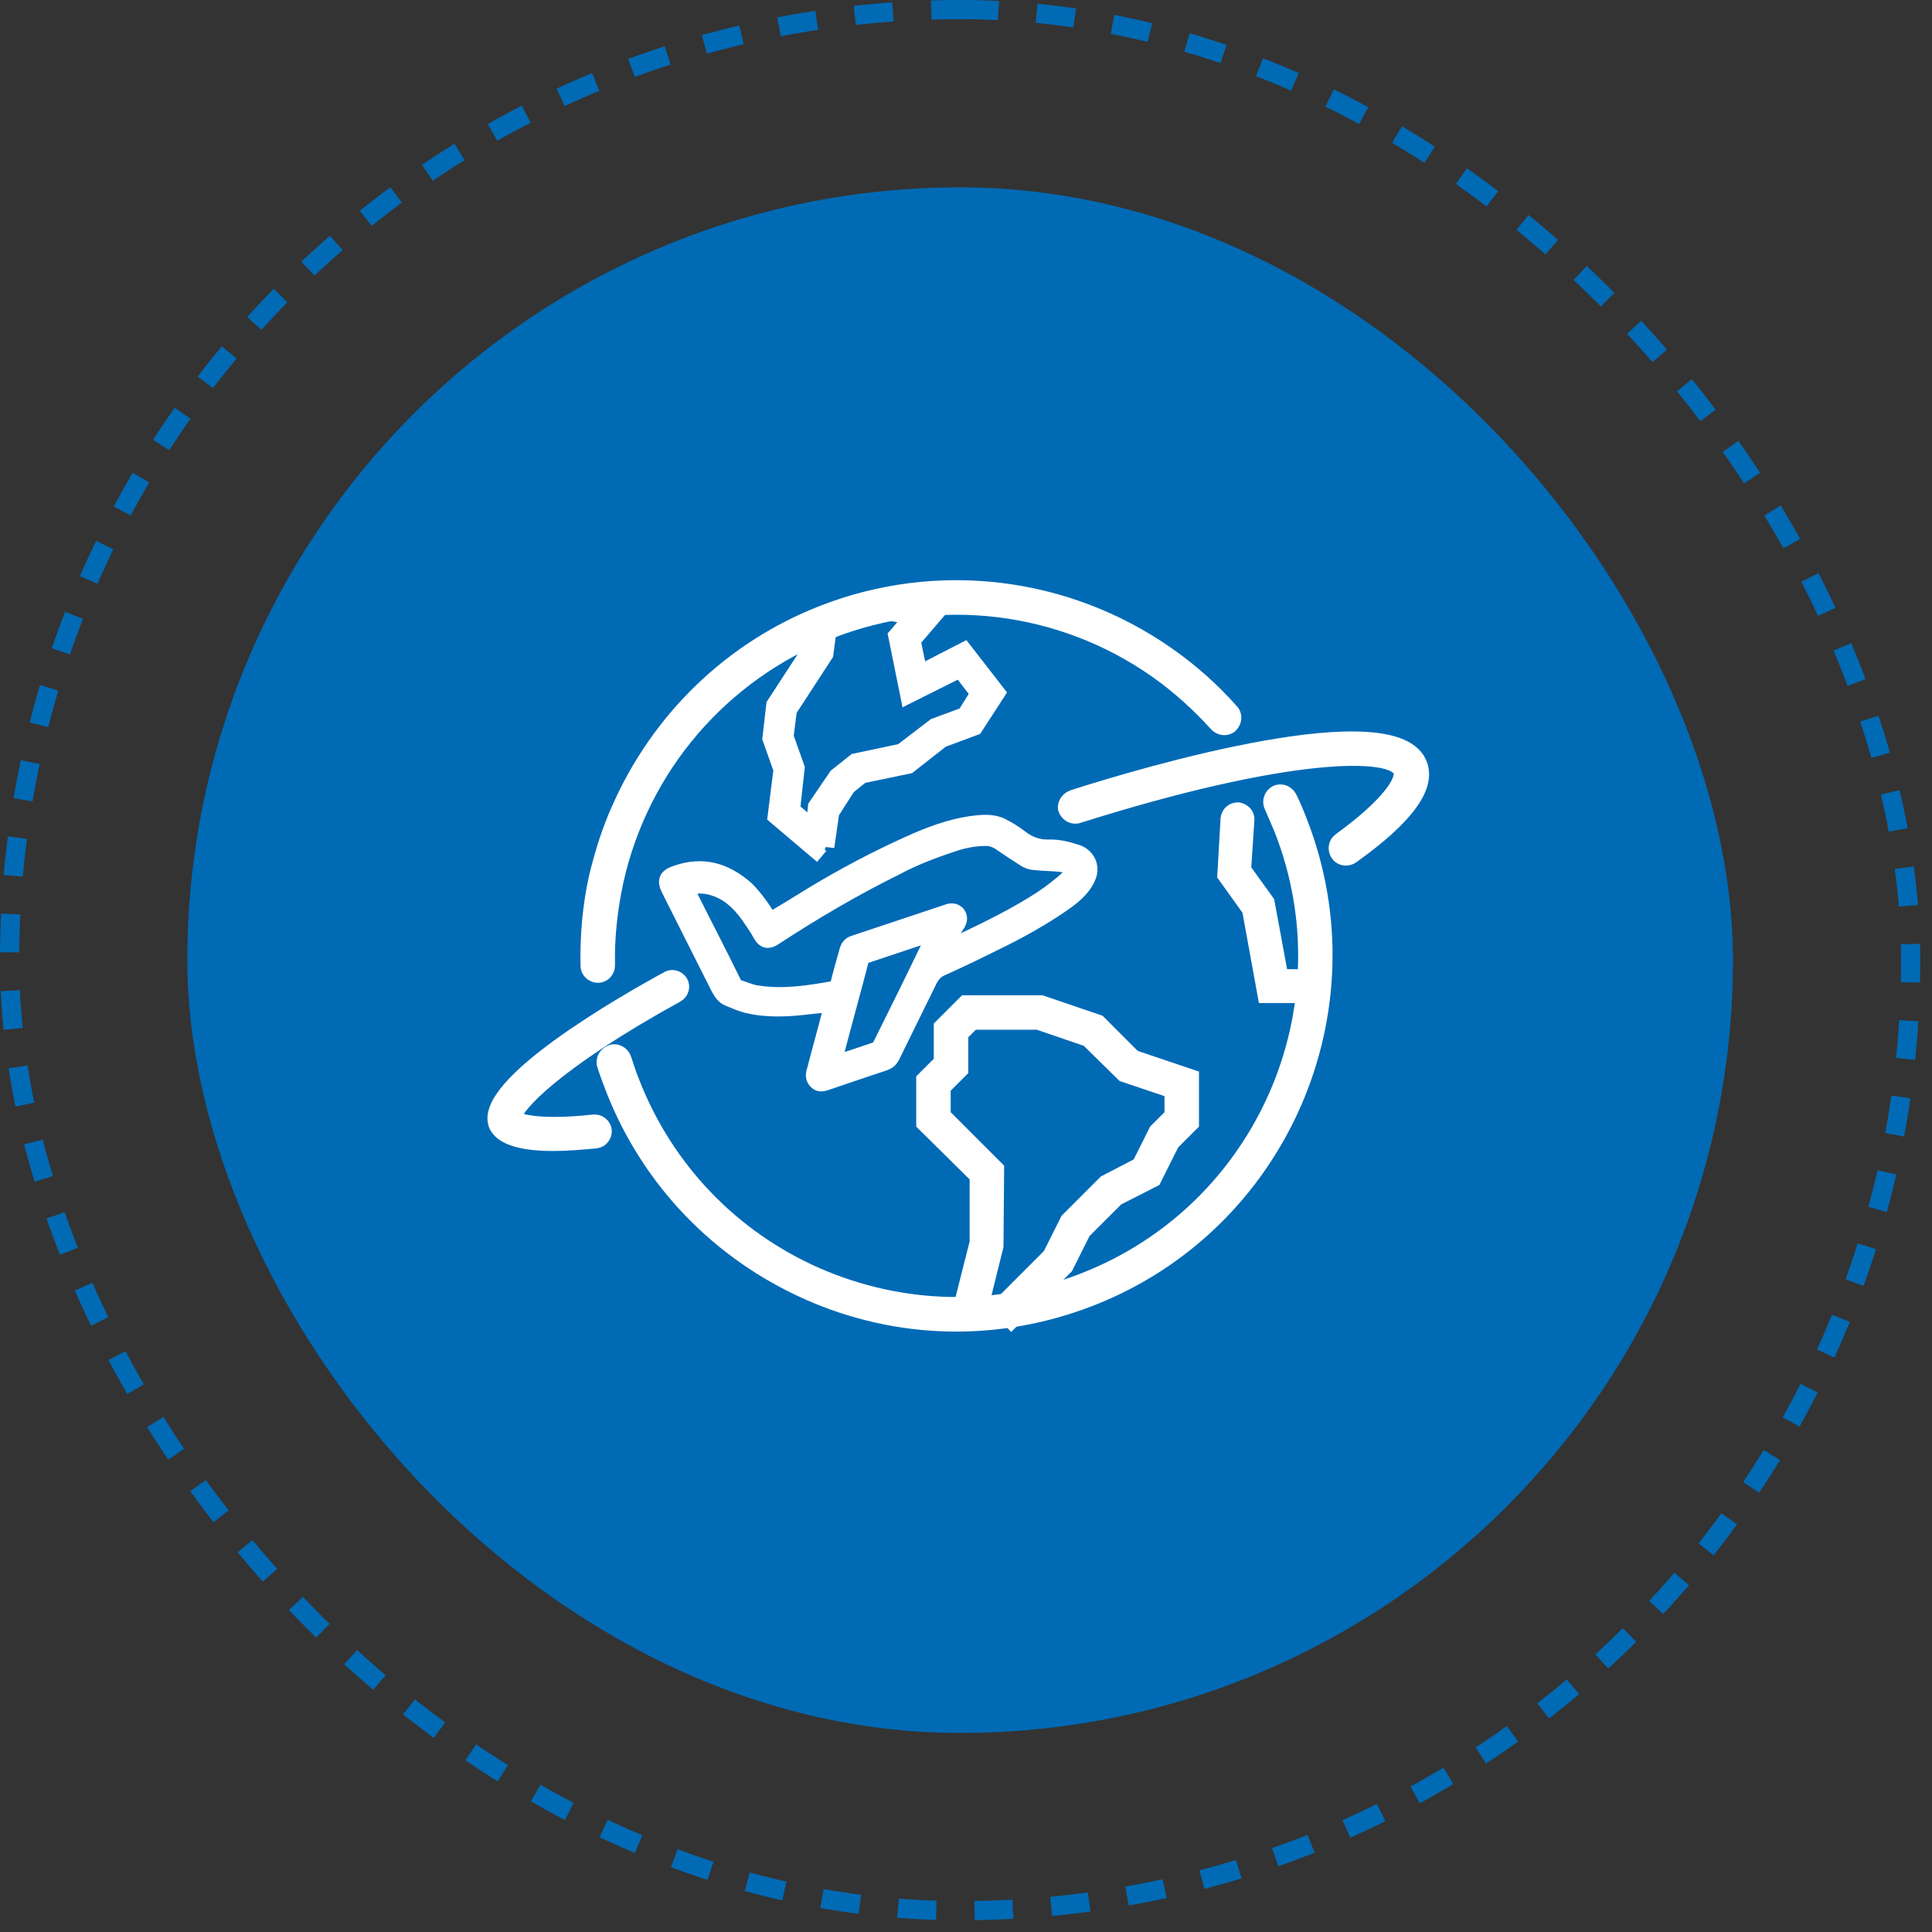
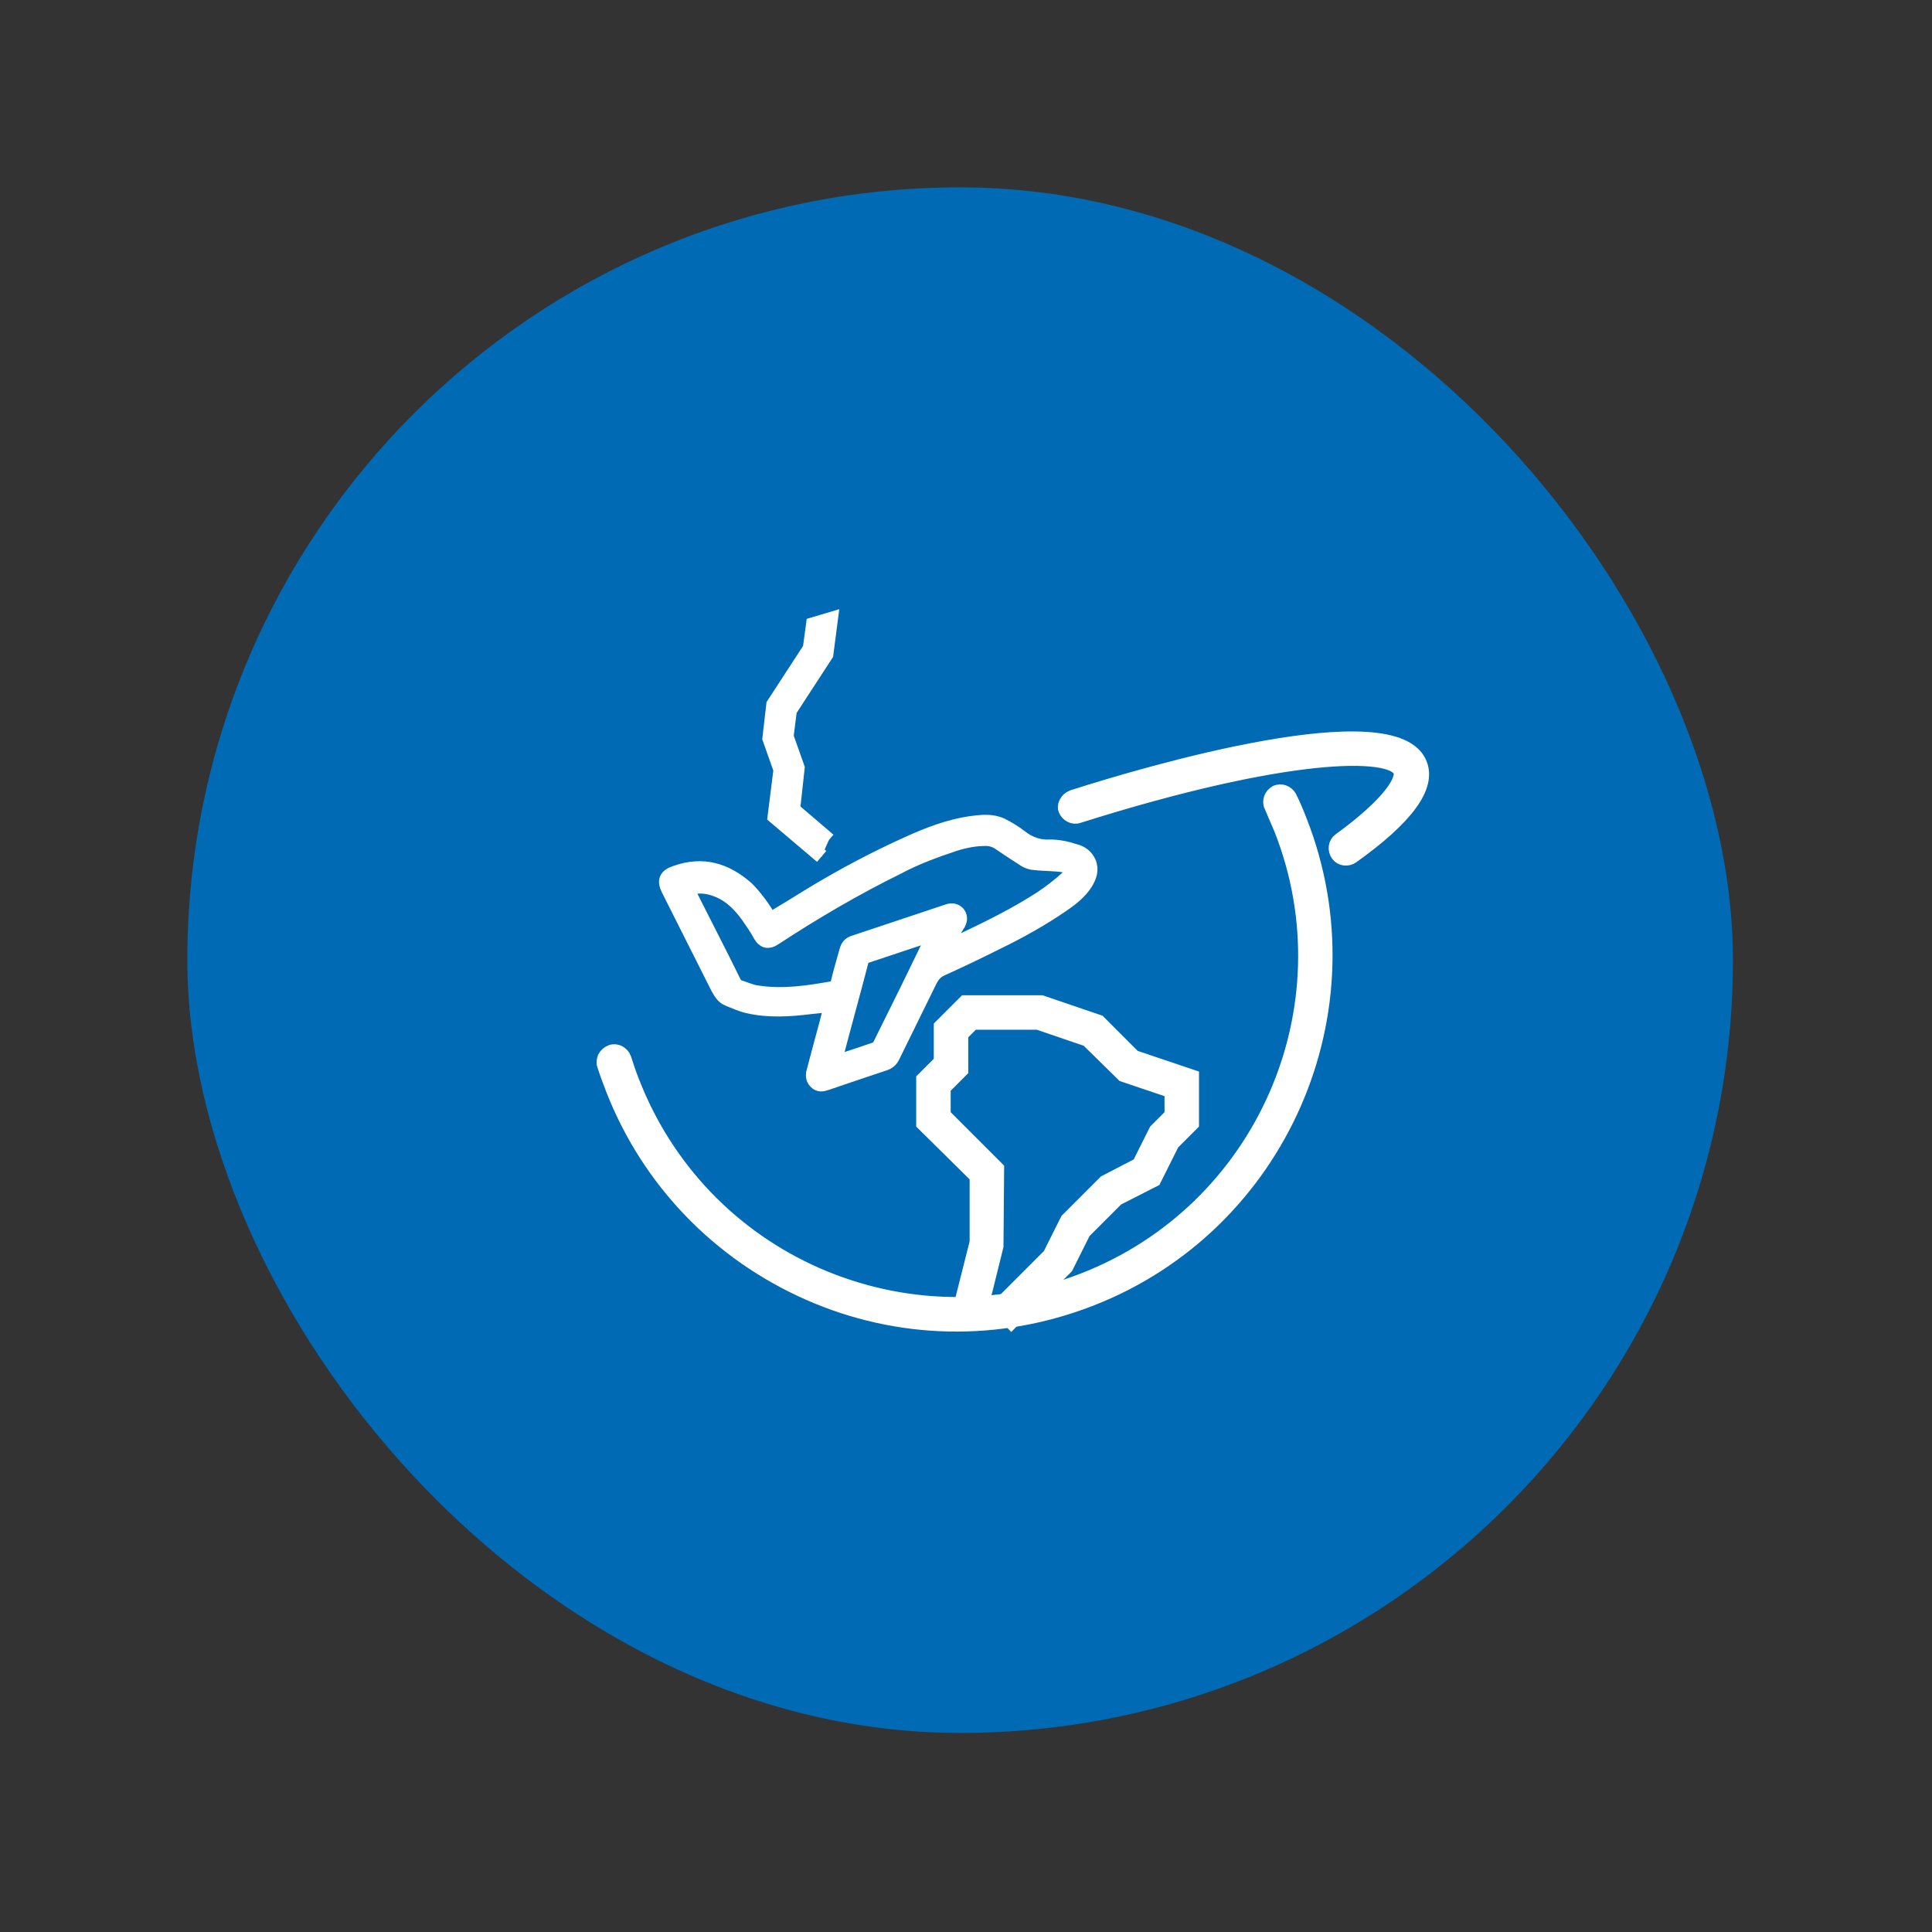
<svg xmlns="http://www.w3.org/2000/svg" width="125" height="125" viewBox="0 0 125 125" fill="none">
  <rect x="0" y="0" width="125" height="125" fill="#333333" stroke="none" />
-   <rect x="0.621" y="0.621" width="122.999" height="122.999" rx="61.499" stroke="#006AB5" stroke-width="1.242" stroke-dasharray="2.48 2.48" />
  <rect x="12.121" y="12.121" width="100" height="100" rx="50" fill="#006AB5" />
  <path d="M65.432 85.517L64.547 84.59L67.92 81.216L69.059 78.939L71.505 76.493L73.697 75.355L74.794 73.162L75.806 72.15V70.59L72.685 69.536L70.366 67.259L67.161 66.162H62.944L62.185 66.921V69.24L61.047 70.379V72.15L64.505 75.608L64.463 80.626L63.324 85.222L62.059 84.885L63.197 80.373V76.114L59.74 72.698V69.831L60.878 68.692V66.415L62.438 64.855H67.372L71.083 66.12L73.36 68.397L77.113 69.662V72.698L75.848 73.963L74.667 76.325L72.264 77.548L70.113 79.698L68.975 81.975L65.432 85.517Z" fill="white" stroke="white" stroke-width="0.924" />
-   <path d="M57.209 38.627L61.131 39.091L59.106 41.452L59.528 43.476L62.396 42L64.588 44.826L63.112 47.103L60.962 47.904L58.811 49.591L55.775 50.223L54.89 50.94L53.836 52.585L53.583 54.356L52.528 54.229L52.739 52.163L54.089 50.181L55.311 49.211L58.305 48.579L60.456 46.934L62.396 46.217L63.239 44.868L62.1 43.392L58.727 45.079L57.926 41.115L58.938 39.934L55.902 39.428L57.209 38.627Z" fill="white" stroke="white" stroke-width="0.924" />
  <path d="M53.625 54.355L51.306 52.374L51.601 49.675L50.884 47.651L51.095 45.964L53.456 42.338L53.751 40.06L52.613 40.398L52.402 41.958L50.041 45.585L49.788 47.777L50.505 49.801L50.125 52.837L53.161 55.41" fill="white" />
  <path d="M53.625 54.355L51.306 52.374L51.601 49.675L50.884 47.651L51.095 45.964L53.456 42.338L53.751 40.06L52.613 40.398L52.402 41.958L50.041 45.585L49.788 47.777L50.505 49.801L50.125 52.837L53.161 55.41" stroke="white" stroke-width="0.924" />
  <path d="M39.118 68.44C39.203 68.271 39.329 68.145 39.54 68.06C39.877 67.934 40.257 68.145 40.383 68.482C40.552 68.988 40.721 69.536 40.931 70.042C43.124 75.651 47.383 80.078 52.865 82.482C58.389 84.885 64.503 85.012 70.112 82.819C81.708 78.307 87.443 65.193 82.889 53.639C82.678 53.133 82.467 52.669 82.256 52.163C82.088 51.826 82.256 51.446 82.551 51.278C82.889 51.109 83.268 51.278 83.437 51.573C83.69 52.079 83.901 52.585 84.112 53.133C88.919 65.404 82.804 79.277 70.576 84.042C64.63 86.361 58.136 86.235 52.317 83.663C46.498 81.09 41.986 76.41 39.666 70.506C39.456 69.958 39.245 69.41 39.076 68.862C39.034 68.735 39.076 68.566 39.118 68.44Z" fill="white" stroke="white" stroke-width="0.924" />
-   <path d="M40.047 52.289C42.577 46.554 47.257 41.958 53.203 39.639C60.624 36.729 68.974 37.741 75.51 42.296C77.028 43.35 78.462 44.615 79.684 46.006C79.938 46.259 79.895 46.681 79.642 46.934C79.389 47.187 78.968 47.145 78.715 46.892C77.534 45.585 76.227 44.404 74.793 43.392C68.594 39.049 60.709 38.121 53.709 40.862C46.709 43.603 41.522 49.633 39.878 57.012C39.498 58.783 39.287 60.639 39.33 62.452C39.33 62.831 39.034 63.127 38.697 63.127C38.318 63.127 38.022 62.831 38.022 62.494C37.98 60.554 38.149 58.615 38.571 56.717C38.95 55.157 39.414 53.681 40.047 52.289Z" fill="white" stroke="white" stroke-width="0.924" />
  <path d="M68.974 51.952C69.058 51.784 69.184 51.657 69.395 51.573C74.245 50.013 90.269 45.332 91.871 49.422C92.461 50.898 91.028 52.88 87.486 55.41C87.19 55.621 86.769 55.579 86.558 55.284C86.347 54.989 86.389 54.567 86.684 54.356C89.931 51.995 90.817 50.477 90.606 49.886C90.058 48.537 83.269 48.537 69.775 52.796C69.438 52.922 69.058 52.711 68.931 52.374C68.889 52.29 68.889 52.121 68.974 51.952Z" fill="white" stroke="white" stroke-width="0.924" />
-   <path d="M35.788 74.007C34.017 74.007 32.456 73.711 32.077 72.784C31.065 70.169 40.342 64.856 43.209 63.296C43.504 63.127 43.884 63.254 44.053 63.549C44.221 63.844 44.095 64.224 43.8 64.392C35.914 68.735 33.3 71.603 33.3 72.32C33.553 72.531 34.902 72.952 38.402 72.573C38.739 72.531 39.077 72.784 39.119 73.121C39.161 73.458 38.908 73.796 38.571 73.838C37.643 73.922 36.715 74.007 35.788 74.007Z" fill="white" stroke="white" stroke-width="0.924" />
  <path d="M49.83 59.501C50.758 58.952 51.643 58.404 52.529 57.856C54.553 56.633 56.619 55.537 58.77 54.567C60.077 53.977 61.384 53.471 62.818 53.26C63.492 53.175 64.167 53.091 64.799 53.386C65.221 53.597 65.643 53.85 66.022 54.145C66.613 54.609 67.245 54.82 67.962 54.778C68.51 54.778 69.058 54.904 69.564 55.073C69.944 55.157 70.281 55.41 70.45 55.79C70.661 56.296 70.492 56.718 70.239 57.139C69.86 57.73 69.311 58.151 68.763 58.531C67.414 59.458 65.98 60.26 64.504 60.977C63.324 61.567 62.101 62.157 60.878 62.705C60.541 62.874 60.372 63.085 60.203 63.38C59.402 65.025 58.559 66.711 57.758 68.356C57.631 68.609 57.462 68.735 57.209 68.82C55.944 69.241 54.679 69.663 53.456 70.085C53.203 70.169 52.992 70.211 52.782 70C52.571 69.79 52.571 69.537 52.655 69.284C52.992 67.976 53.372 66.627 53.709 65.32C53.752 65.235 53.752 65.109 53.794 64.982C53.33 65.067 52.908 65.109 52.444 65.151C51.095 65.32 49.745 65.404 48.438 65.109C48.017 65.025 47.553 64.814 47.131 64.645C46.794 64.519 46.625 64.223 46.456 63.928C45.402 61.82 44.306 59.669 43.252 57.561C42.956 56.971 43.083 56.675 43.715 56.465C45.486 55.832 46.962 56.296 48.312 57.477C48.902 58.067 49.408 58.784 49.83 59.501ZM61.173 61.23C61.215 61.272 61.257 61.272 61.3 61.314C61.679 61.145 62.059 60.977 62.438 60.766C64.125 59.964 65.812 59.121 67.372 58.109C68.004 57.687 68.595 57.224 69.143 56.718C69.564 56.338 69.649 56.127 68.932 56.001C68.299 55.874 67.625 55.916 66.95 55.832C66.739 55.832 66.528 55.748 66.36 55.663C65.769 55.284 65.179 54.904 64.631 54.525C64.378 54.356 64.083 54.272 63.788 54.272C63.071 54.272 62.438 54.398 61.763 54.609C60.498 55.031 59.233 55.495 58.053 56.127C55.312 57.477 52.655 59.037 50.083 60.723C49.703 60.977 49.408 60.892 49.197 60.513C48.944 60.049 48.649 59.627 48.354 59.205C47.764 58.404 47.089 57.772 46.119 57.477C45.571 57.308 45.023 57.308 44.474 57.477C44.517 57.561 44.517 57.645 44.559 57.73C45.529 59.669 46.541 61.609 47.511 63.591C47.553 63.675 47.679 63.802 47.764 63.844C48.185 63.97 48.607 64.181 49.029 64.223C50.673 64.476 52.318 64.223 53.962 63.928C54.089 63.886 54.173 63.844 54.173 63.717C54.342 63.001 54.553 62.284 54.764 61.525C54.848 61.23 54.974 61.061 55.27 60.977C56.155 60.681 57.041 60.386 57.926 60.091C59.065 59.711 60.203 59.332 61.342 58.952C61.595 58.868 61.806 58.91 61.974 59.079C62.143 59.29 62.143 59.501 62.016 59.754C61.721 60.217 61.426 60.723 61.173 61.23ZM53.962 68.778C54.89 68.482 55.733 68.187 56.619 67.892C56.745 67.85 56.83 67.766 56.914 67.639C58.095 65.278 59.233 62.958 60.372 60.597C60.414 60.555 60.414 60.47 60.456 60.386C60.33 60.428 60.245 60.47 60.203 60.47C58.812 60.934 57.42 61.398 56.029 61.862C55.86 61.904 55.776 62.031 55.733 62.199C55.185 64.308 54.595 66.416 54.047 68.525C54.005 68.567 53.962 68.651 53.962 68.778Z" fill="white" stroke="white" stroke-width="0.924" />
-   <path d="M84.619 64.434H81.836L80.824 58.868L79.221 56.633L79.432 52.964C79.474 52.627 79.727 52.374 80.107 52.374C80.444 52.416 80.739 52.711 80.697 53.049L80.486 56.254L82.004 58.362L82.89 63.169H84.619C84.956 63.169 85.251 63.464 85.251 63.802C85.251 64.139 84.998 64.434 84.619 64.434Z" fill="white" stroke="white" stroke-width="0.924" />
</svg>